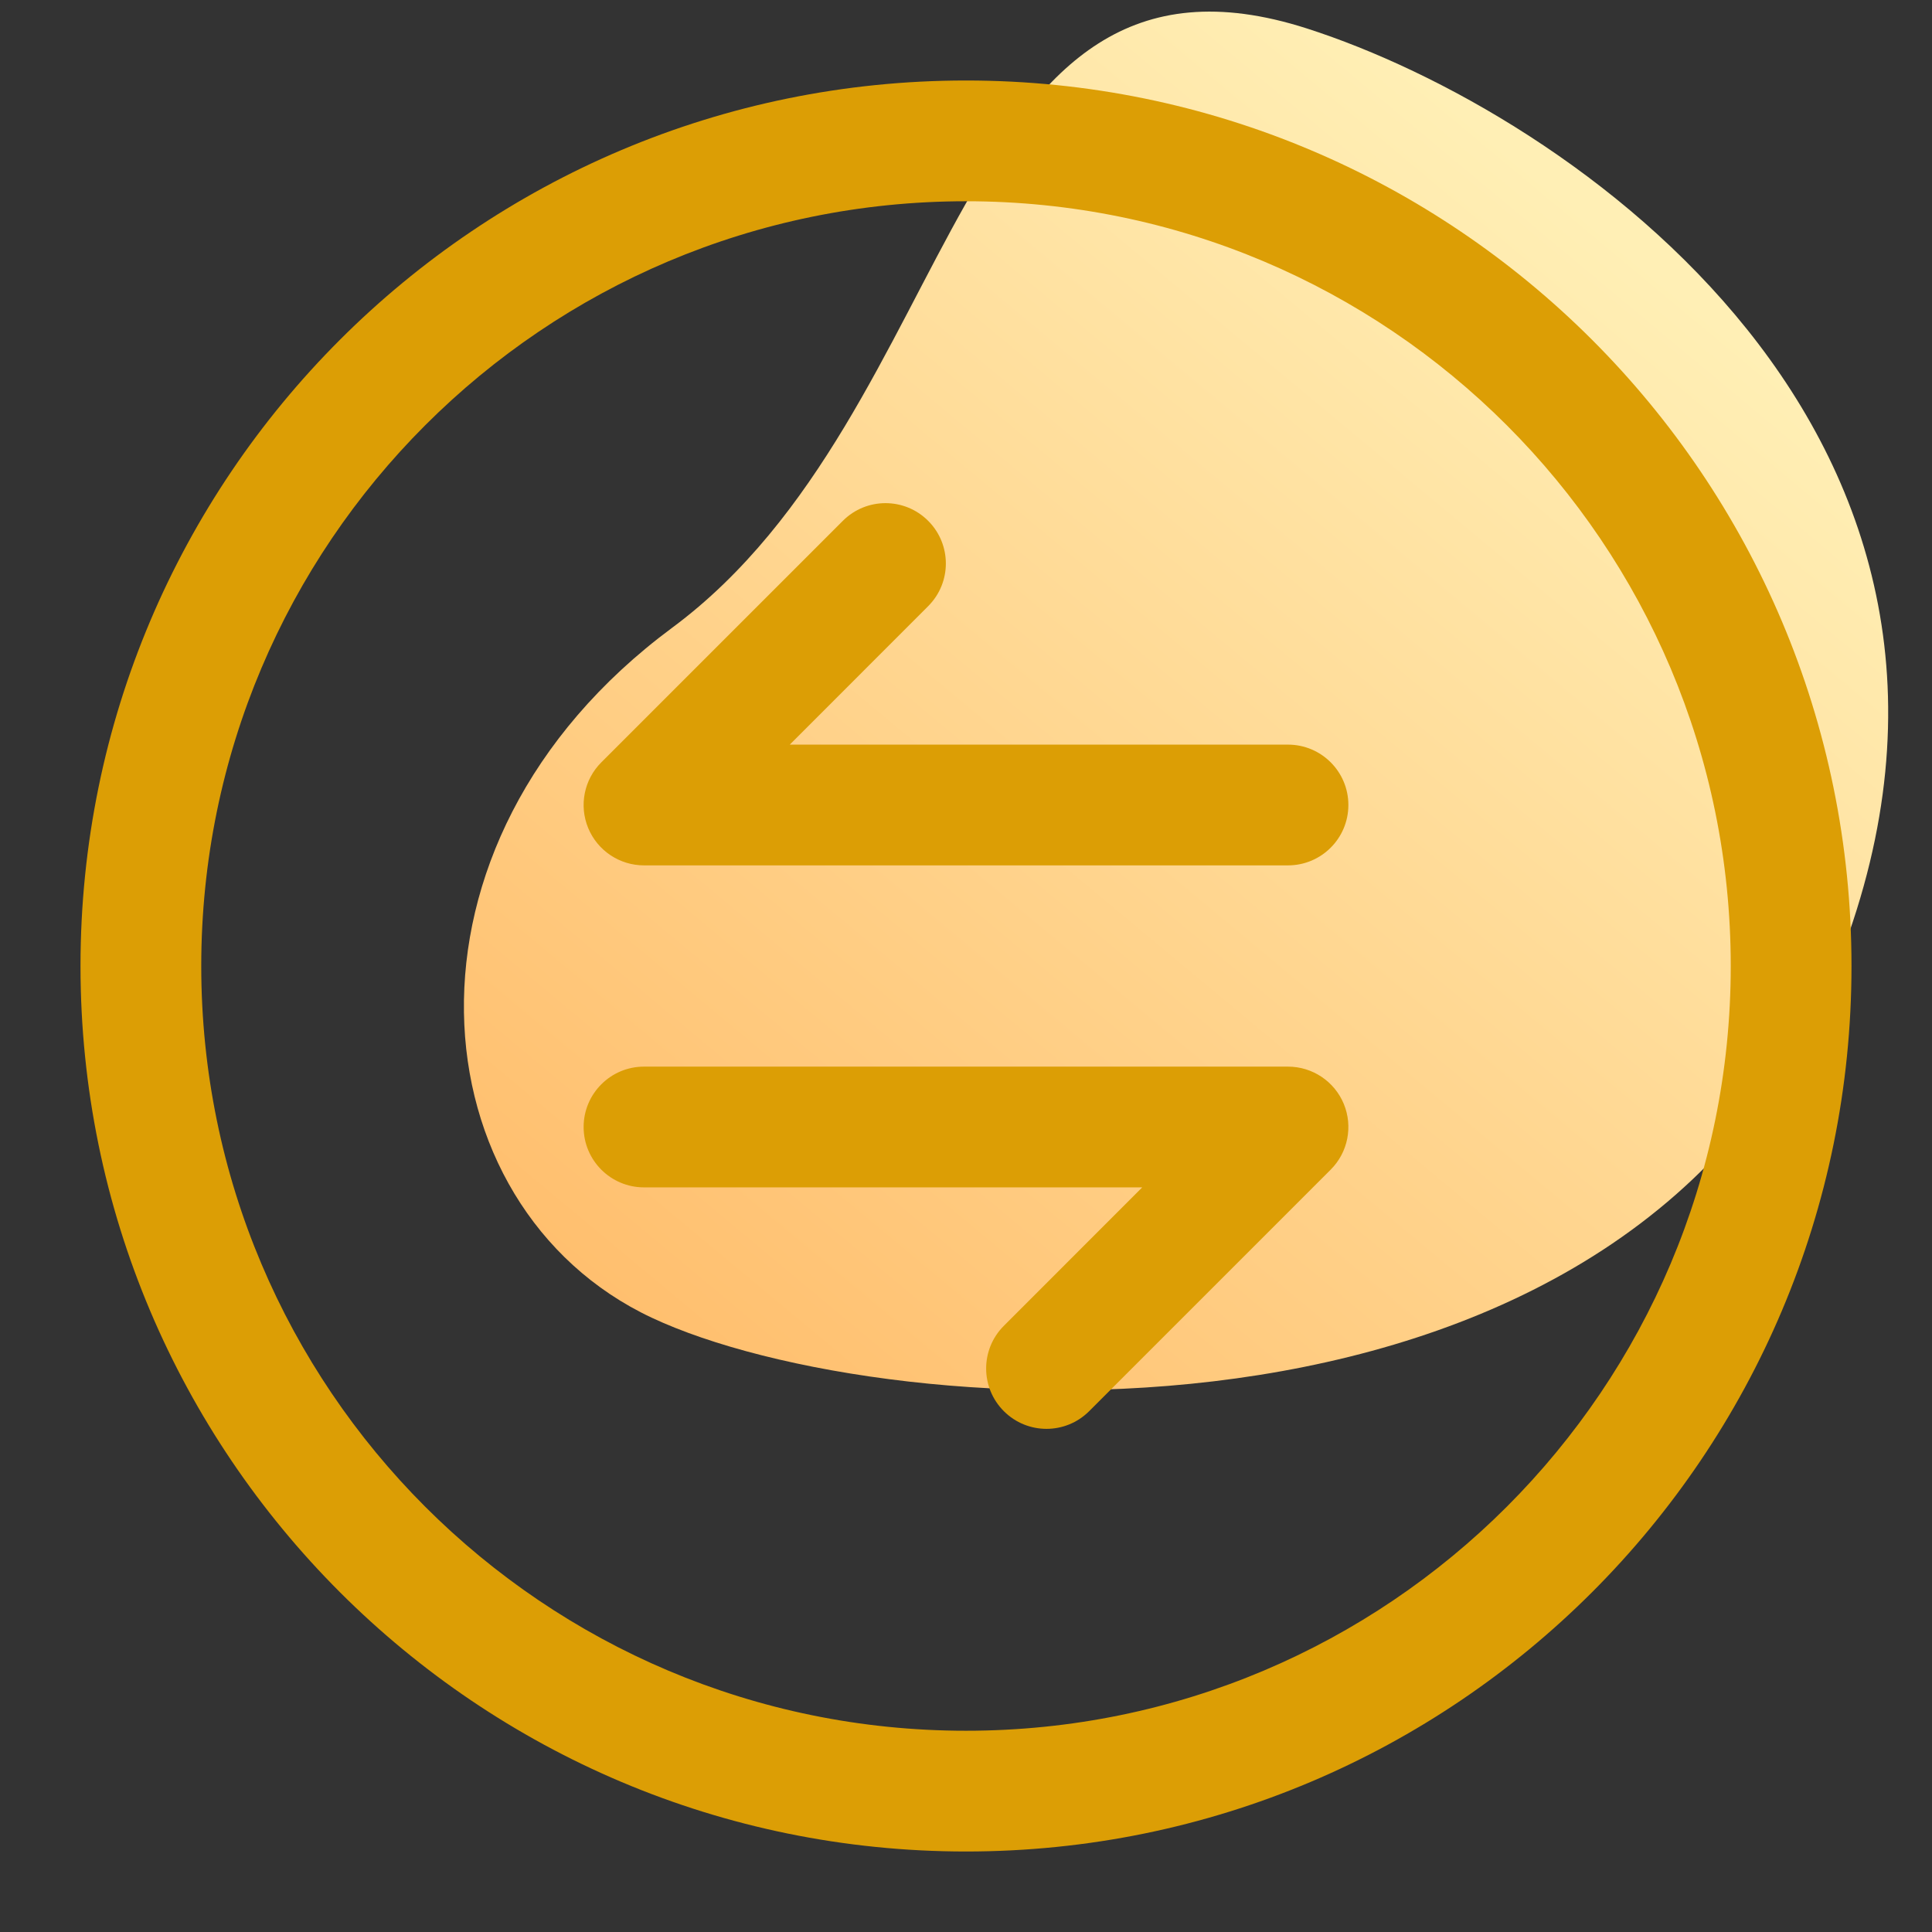
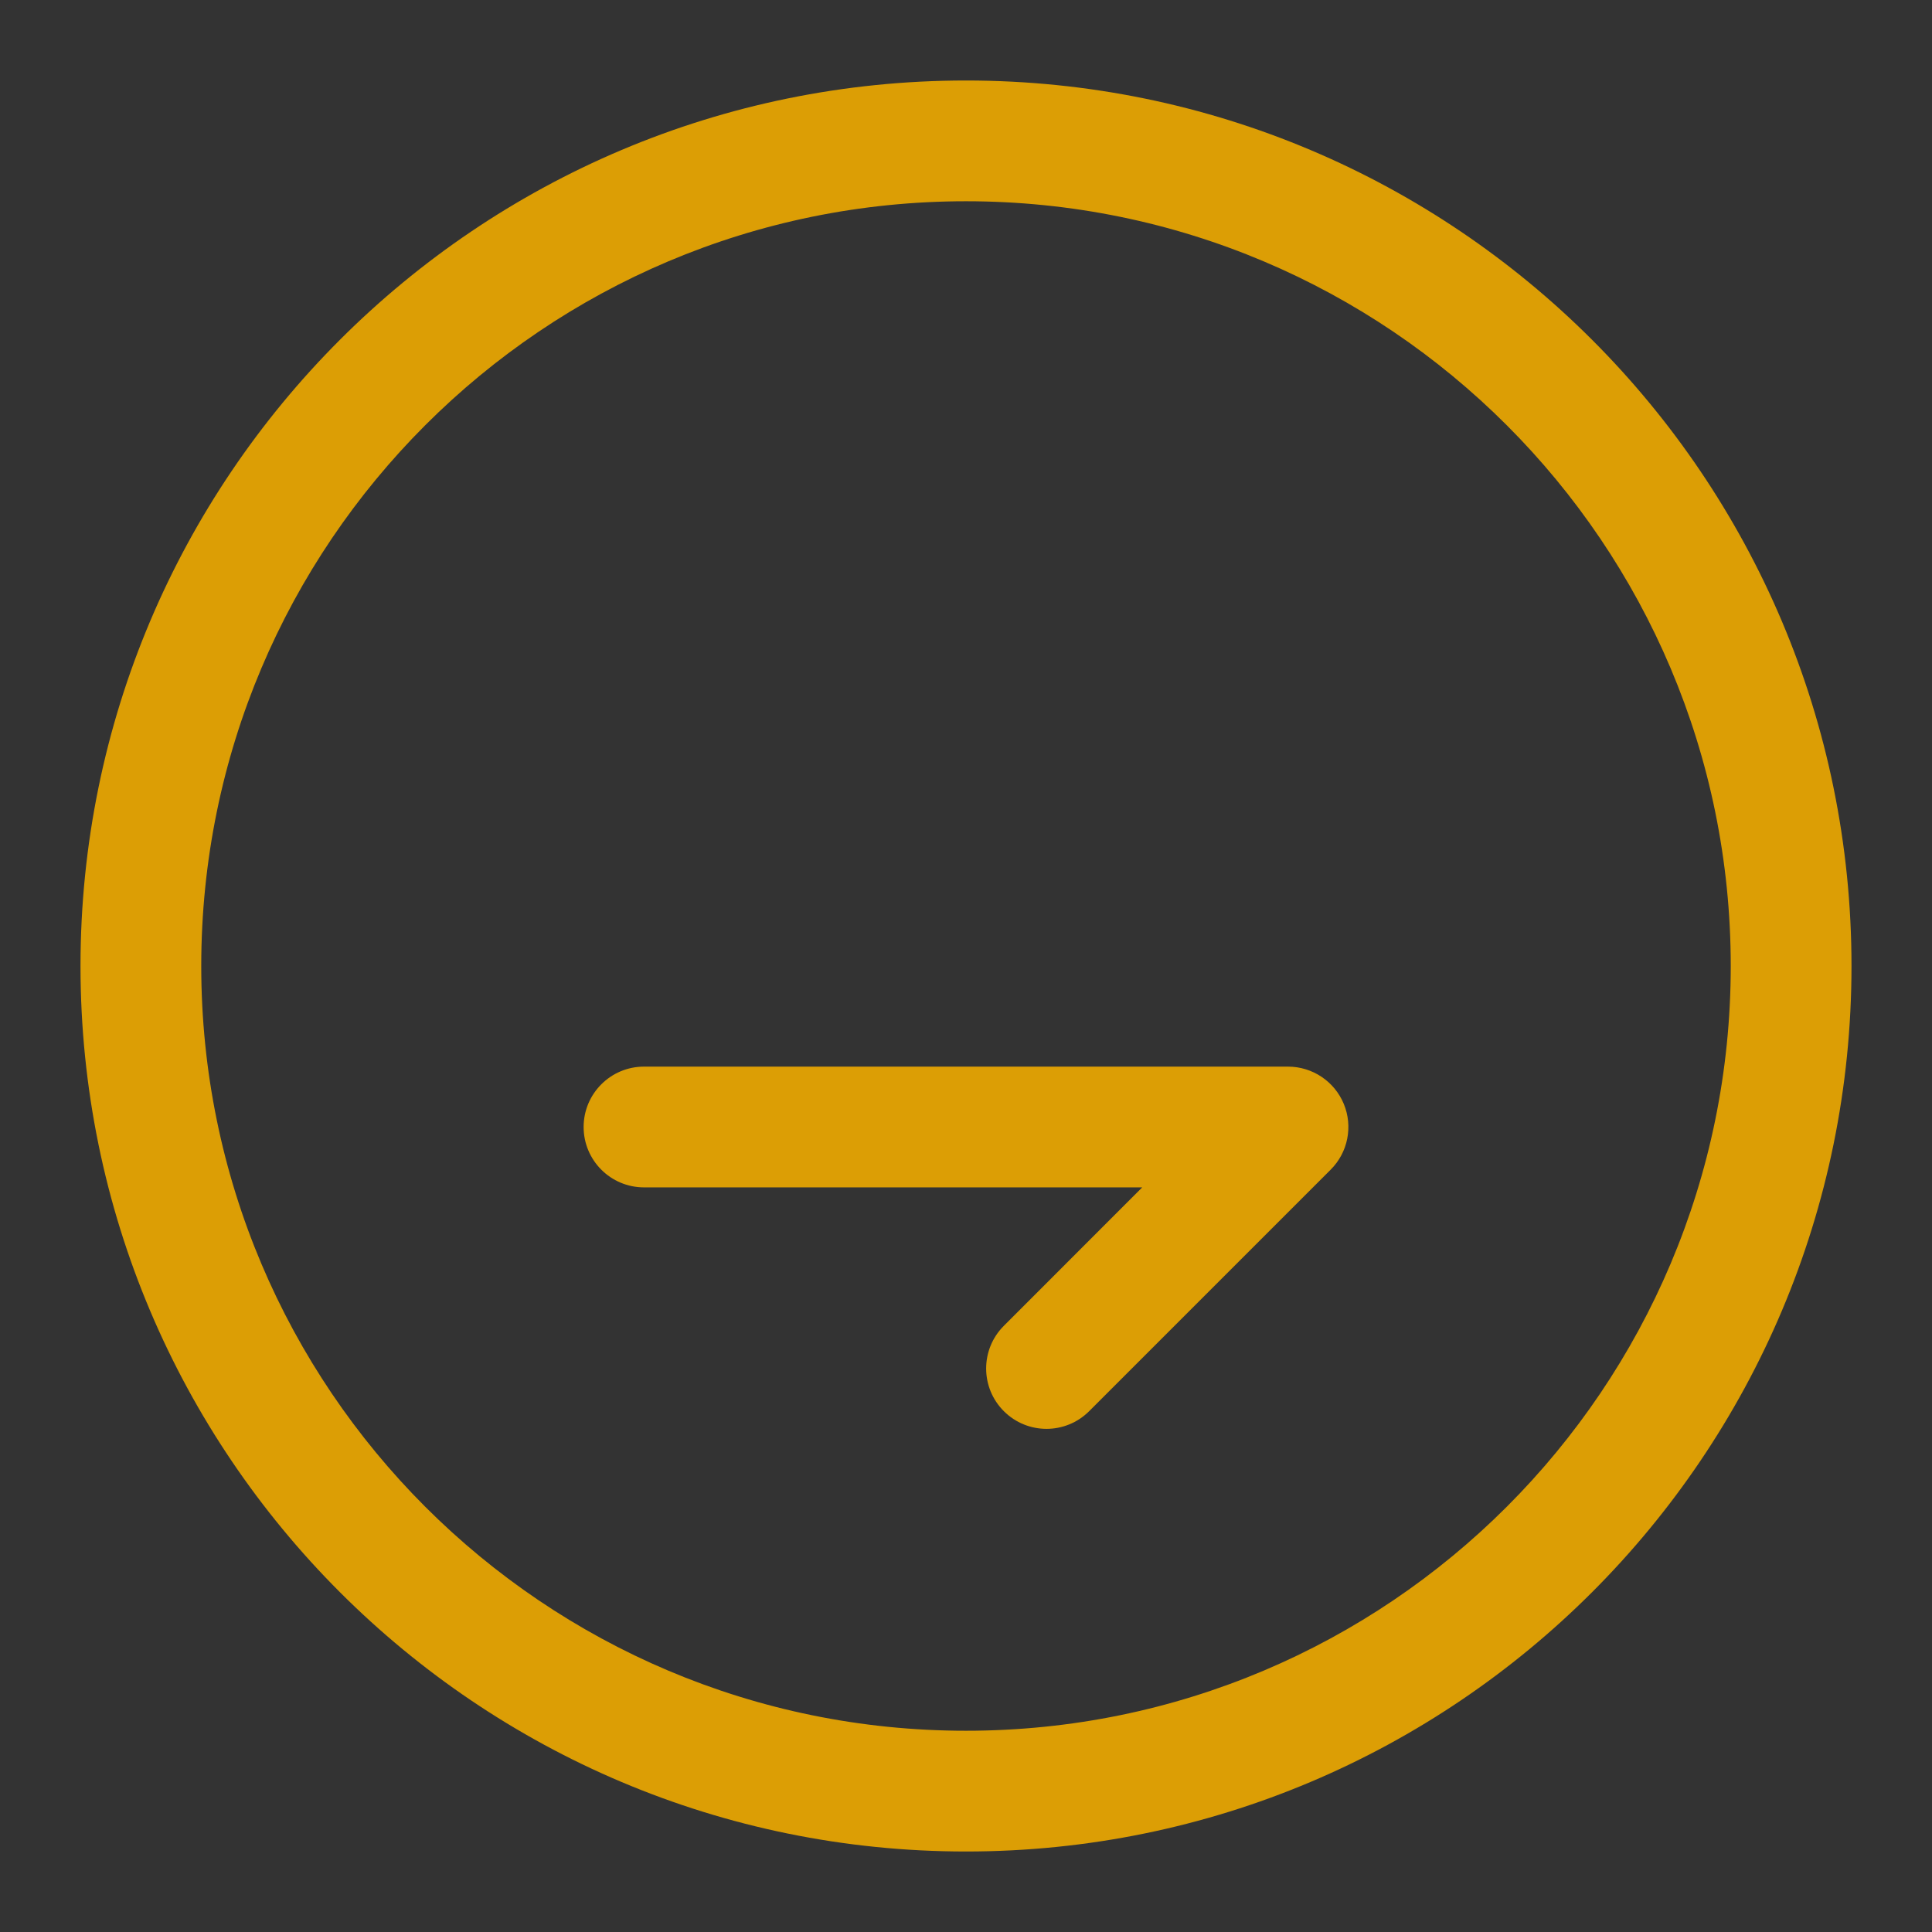
<svg xmlns="http://www.w3.org/2000/svg" width="24" height="24" viewBox="0 0 24 24" fill="none">
  <rect x="0" y="0" width="24" height="24" fill="#333333" stroke="none" />
  <g clip-path="url(#clip0_3974:28449)">
-     <path d="M22.855 11.903C20.366 18.381 11.023 17.744 8.096 16.369C5.17 14.994 4.717 10.489 8.35 7.798C11.983 5.106 11.808 -1.068 16.236 0.354C19.502 1.403 25.344 5.425 22.855 11.903Z" fill="url(#paint0_linear)" />
    <path fill-rule="evenodd" clip-rule="evenodd" d="M12 21.5C17.247 21.5 21.5 17.247 21.5 12C21.5 6.753 17.247 2.5 12 2.5C6.753 2.5 2.5 6.753 2.5 12C2.5 17.247 6.753 21.5 12 21.5ZM12 23C18.075 23 23 18.075 23 12C23 5.925 18.075 1 12 1C5.925 1 1 5.925 1 12C1 18.075 5.925 23 12 23Z" fill="#DC9E05" />
    <path fill-rule="evenodd" clip-rule="evenodd" d="M7.25 14C7.25 13.586 7.586 13.25 8 13.25L16 13.25C16.303 13.25 16.577 13.433 16.693 13.713C16.809 13.993 16.745 14.316 16.53 14.53L13.53 17.53C13.237 17.823 12.763 17.823 12.47 17.53C12.177 17.237 12.177 16.763 12.47 16.47L14.189 14.75L8 14.75C7.586 14.75 7.25 14.414 7.25 14Z" fill="#DC9E05" />
-     <path fill-rule="evenodd" clip-rule="evenodd" d="M16.75 10C16.75 10.414 16.414 10.75 16 10.75L8 10.75C7.697 10.75 7.423 10.567 7.307 10.287C7.191 10.007 7.255 9.684 7.47 9.47L10.47 6.47C10.763 6.177 11.237 6.177 11.53 6.47C11.823 6.763 11.823 7.237 11.53 7.53L9.811 9.25L16 9.25C16.414 9.25 16.75 9.586 16.75 10Z" fill="#DC9E05" />
  </g>
  <defs>
    <linearGradient id="paint0_linear" x1="18.266" y1="1.421" x2="4.947" y2="17.419" gradientUnits="userSpaceOnUse">
      <stop stop-color="#FFEFB5" />
      <stop offset="1" stop-color="#FFB864" />
    </linearGradient>
    <clipPath id="clip0_3974:28449">
      <rect width="24" height="24" fill="white" />
    </clipPath>
  </defs>
</svg>